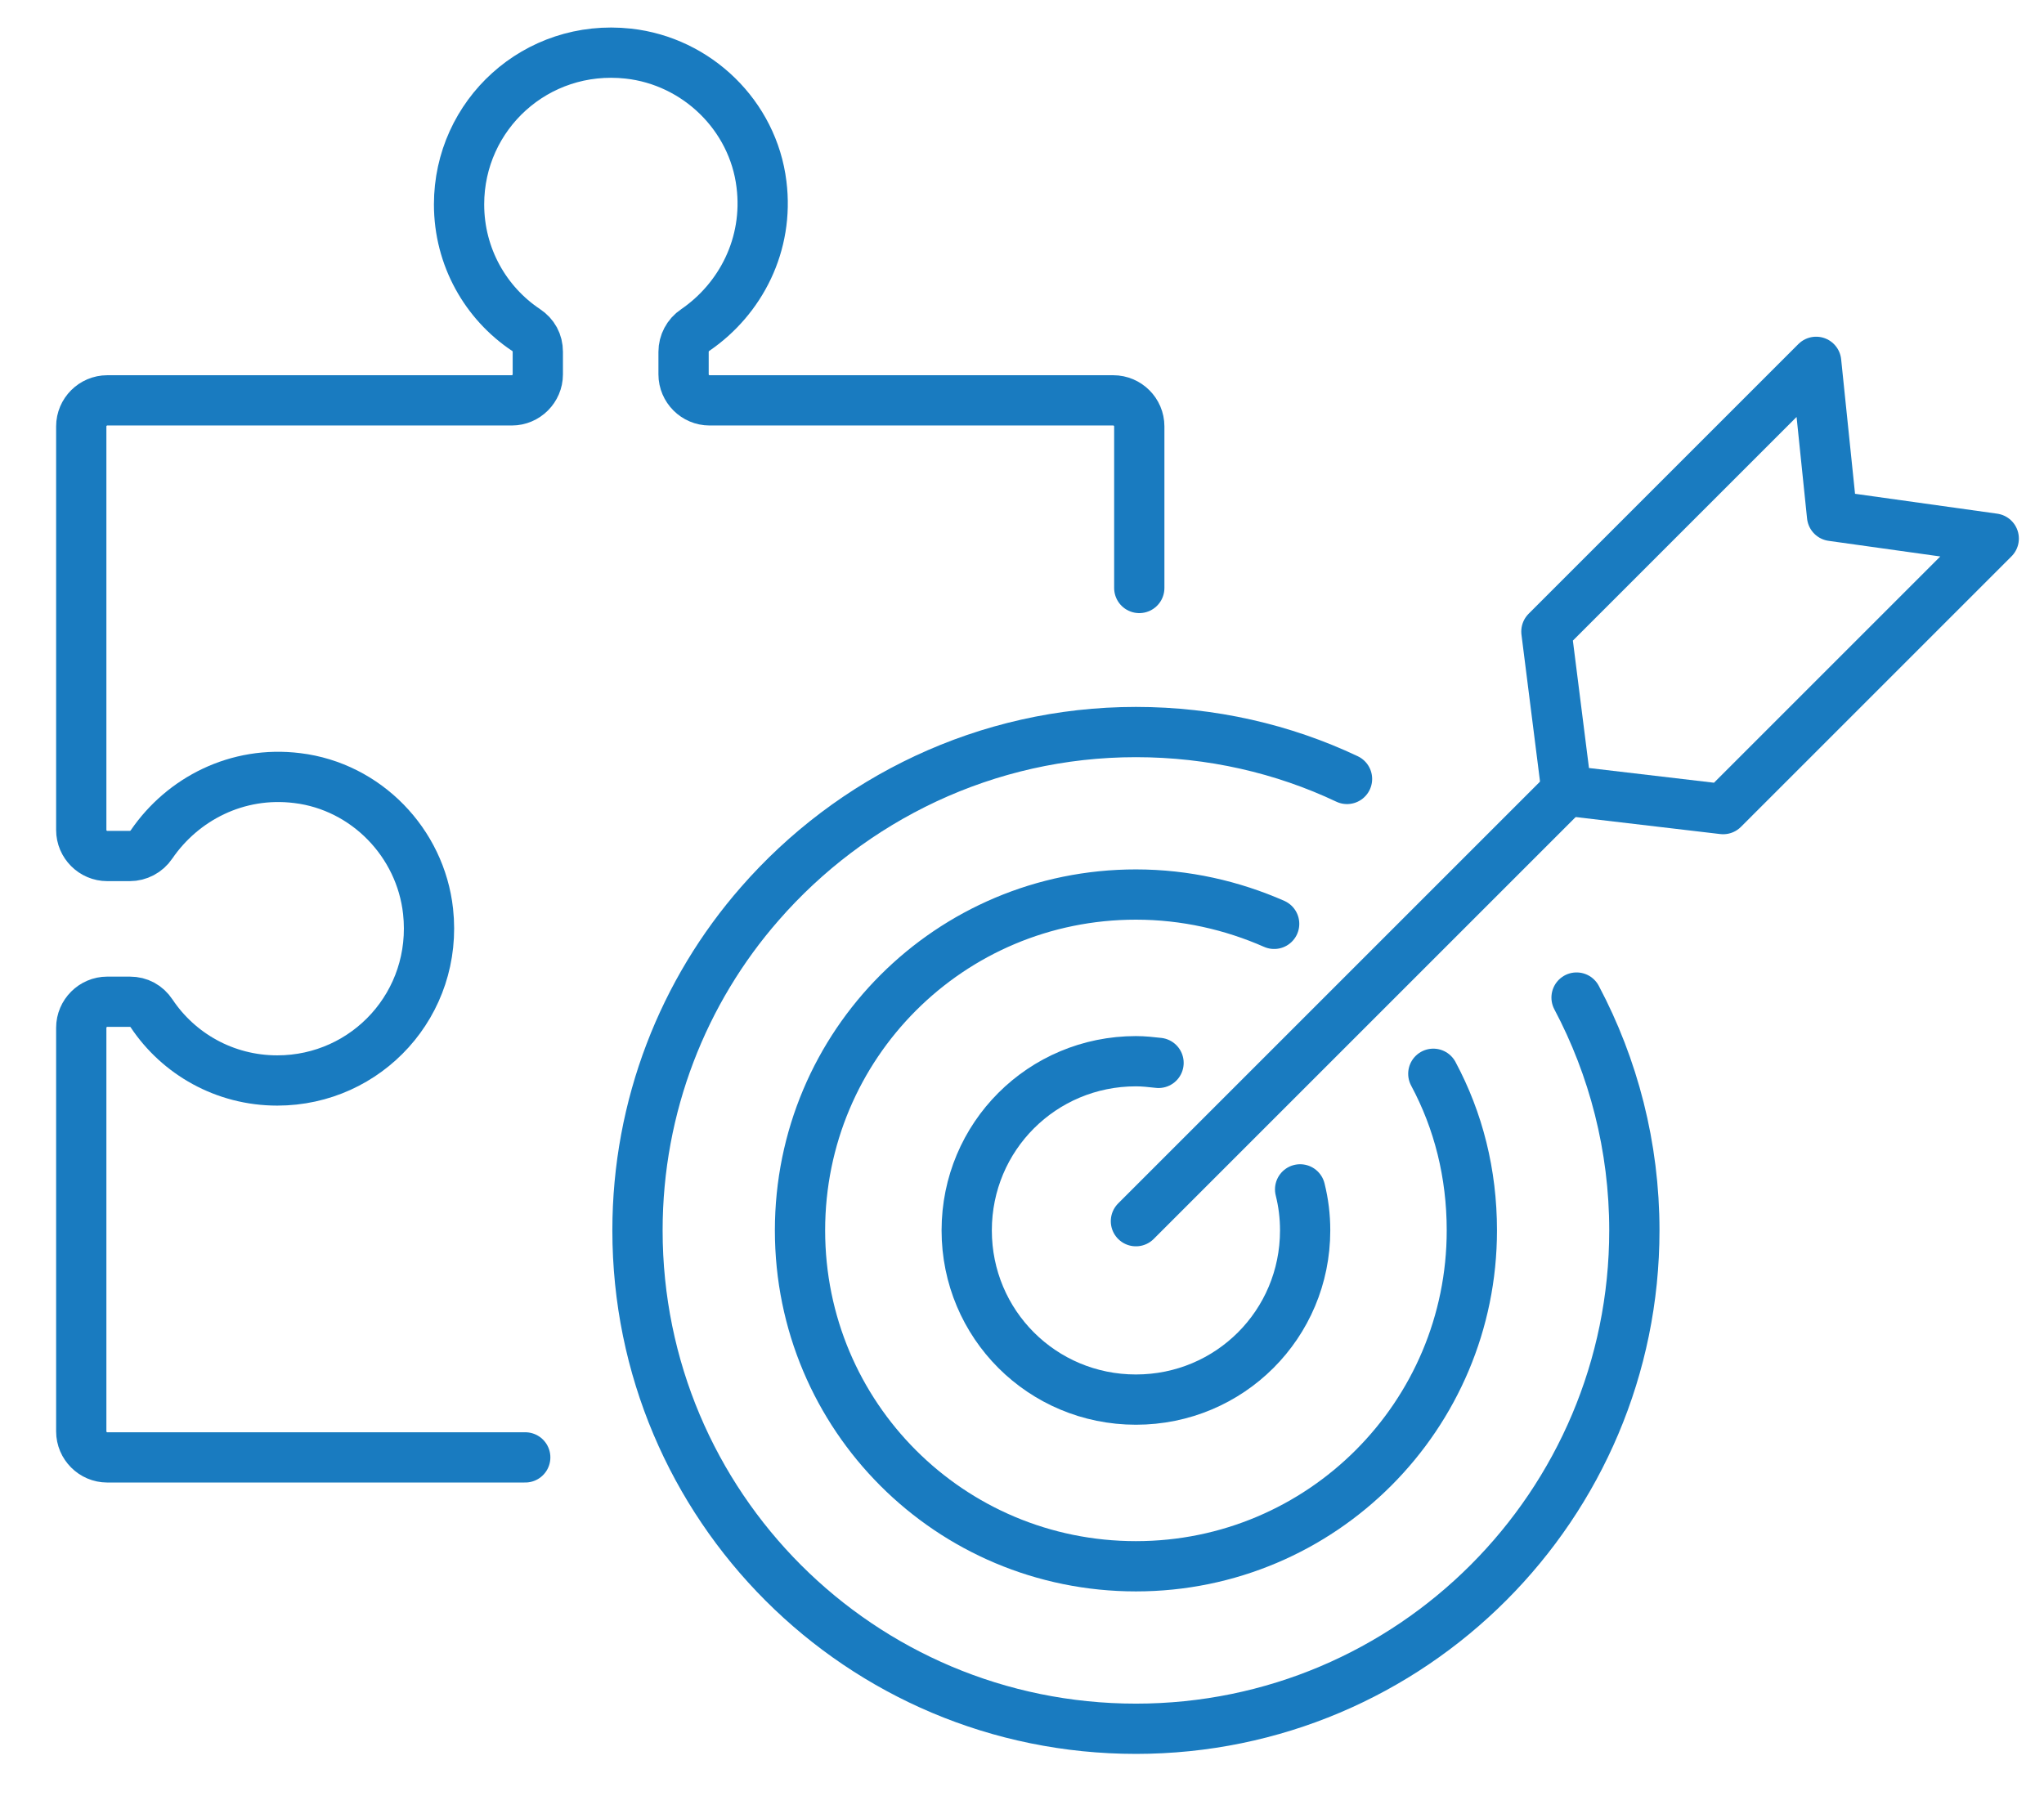
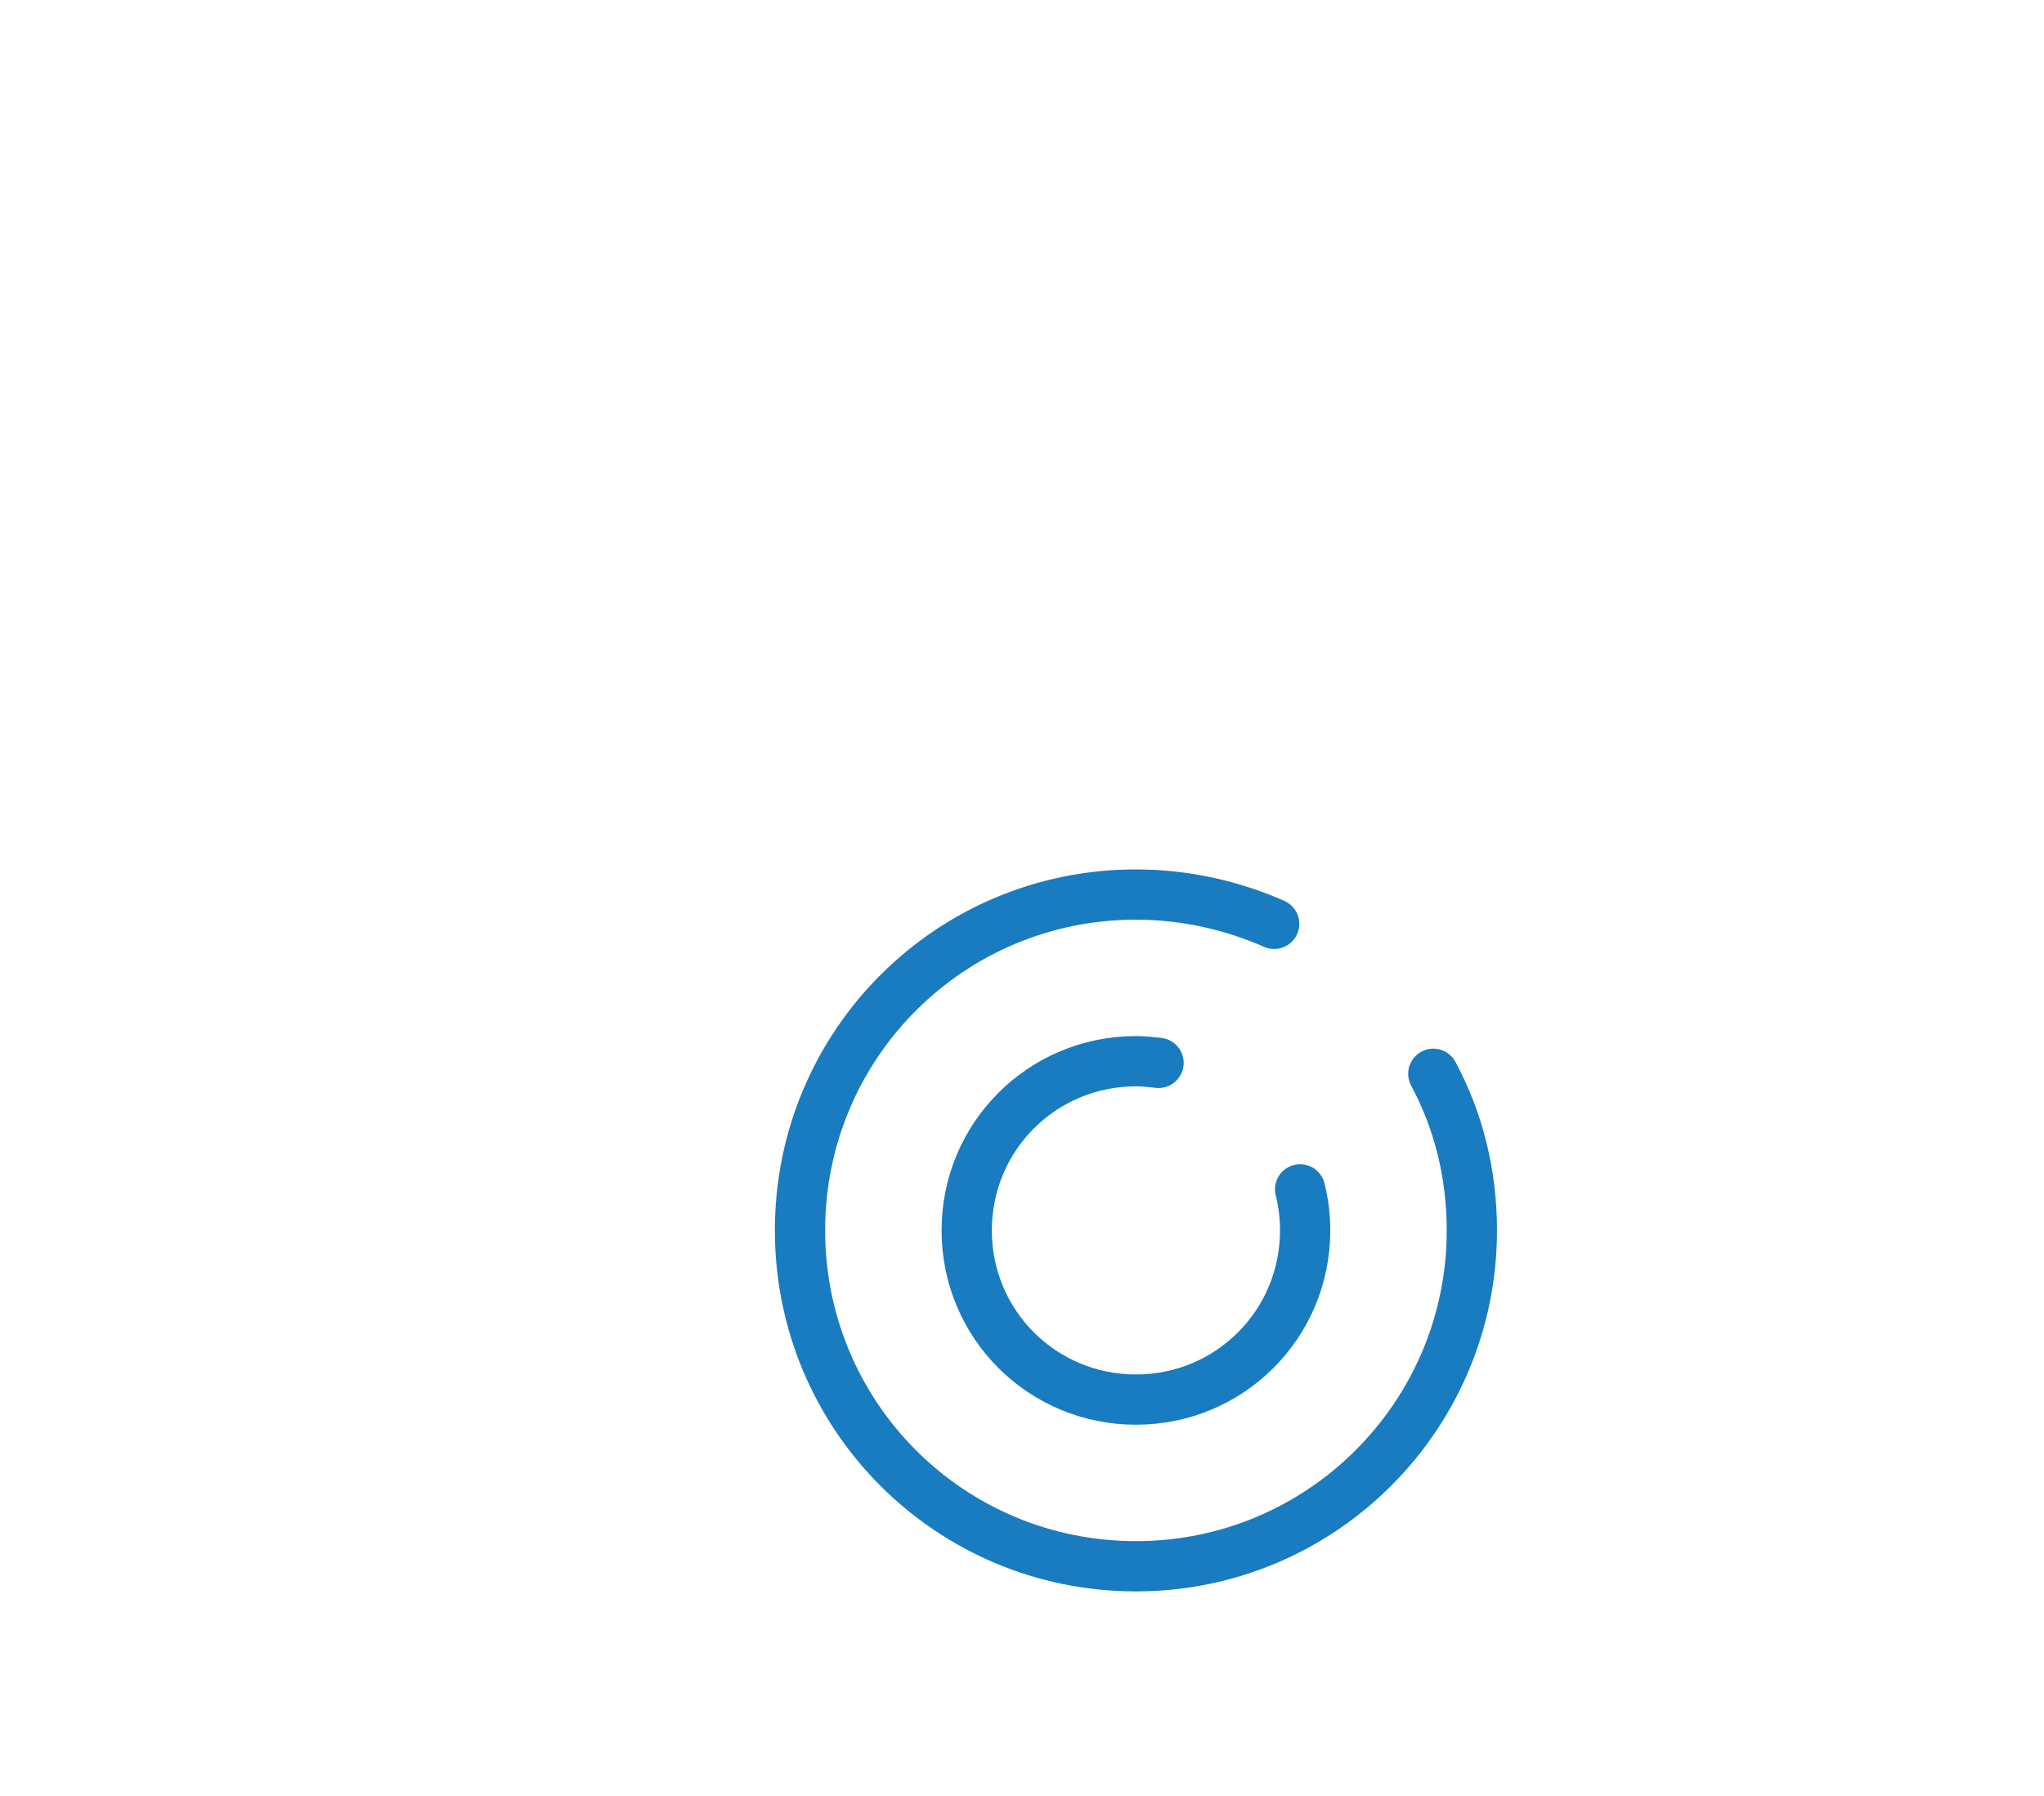
<svg xmlns="http://www.w3.org/2000/svg" version="1.1" id="Ebene_1" x="0px" y="0px" viewBox="0 0 244 214.4" style="enable-background:new 0 0 244 214.4;" xml:space="preserve">
  <style type="text/css">
	.st0{fill:none;stroke:#197BC0;stroke-width:6;stroke-linecap:round;stroke-linejoin:round;stroke-miterlimit:10;}
</style>
-   <path class="st0" d="M136,70.2V50.9c0-1.7-1.4-3.1-3.1-3.1H84.7c-1.7,0-3.1-1.4-3.1-3.1V42c0-1,0.5-2,1.4-2.6  c5.4-3.7,8.8-10.2,7.9-17.4c-1-8.2-7.7-14.7-15.9-15.6c-11-1.2-20.2,7.3-20.2,18c0,6.3,3.2,11.8,8,15c0.9,0.6,1.4,1.5,1.4,2.6v2.7  c0,1.7-1.4,3.1-3.1,3.1H12.8c-1.7,0-3.1,1.4-3.1,3.1v48.2c0,1.7,1.4,3.1,3.1,3.1h2.7c1,0,2-0.5,2.6-1.4c3.7-5.4,10.2-8.8,17.4-7.9  c8.2,1,14.7,7.7,15.6,15.9c1.2,11-7.3,20.2-18,20.2c-6.3,0-11.8-3.2-15-8c-0.6-0.9-1.5-1.4-2.6-1.4h-2.7c-1.7,0-3.1,1.4-3.1,3.1  v48.2c0,1.7,1.4,3.1,3.1,3.1h49.9" />
  <g>
-     <polygon class="st0" points="205.7,96.6 187,94.4 184.6,75.4 216.8,43.2 218.7,61.6 238,64.3  " />
-     <line class="st0" x1="187" y1="94.4" x2="135.6" y2="145.8" />
    <path class="st0" d="M155.2,142c0.4,1.6,0.6,3.2,0.6,4.9c0,11.2-9,20.2-20.2,20.2s-20.2-9-20.2-20.2s9-20.2,20.2-20.2   c0.9,0,1.8,0.1,2.7,0.2" />
    <path class="st0" d="M171.1,128.2c3,5.6,4.6,11.9,4.6,18.7c0,22.1-17.9,40.1-40.1,40.1s-40.1-17.9-40.1-40.1s17.9-40.1,40.1-40.1   c5.9,0,11.5,1.3,16.5,3.5" />
-     <path class="st0" d="M188.2,119.1c4.4,8.3,6.9,17.8,6.9,27.8c0,32.8-26.6,59.5-59.5,59.5s-59.5-26.6-59.5-59.5   c0-14.9,5.5-28.6,14.6-39c10.9-12.5,27-20.5,44.9-20.5c9,0,17.6,2,25.2,5.6" />
  </g>
</svg>